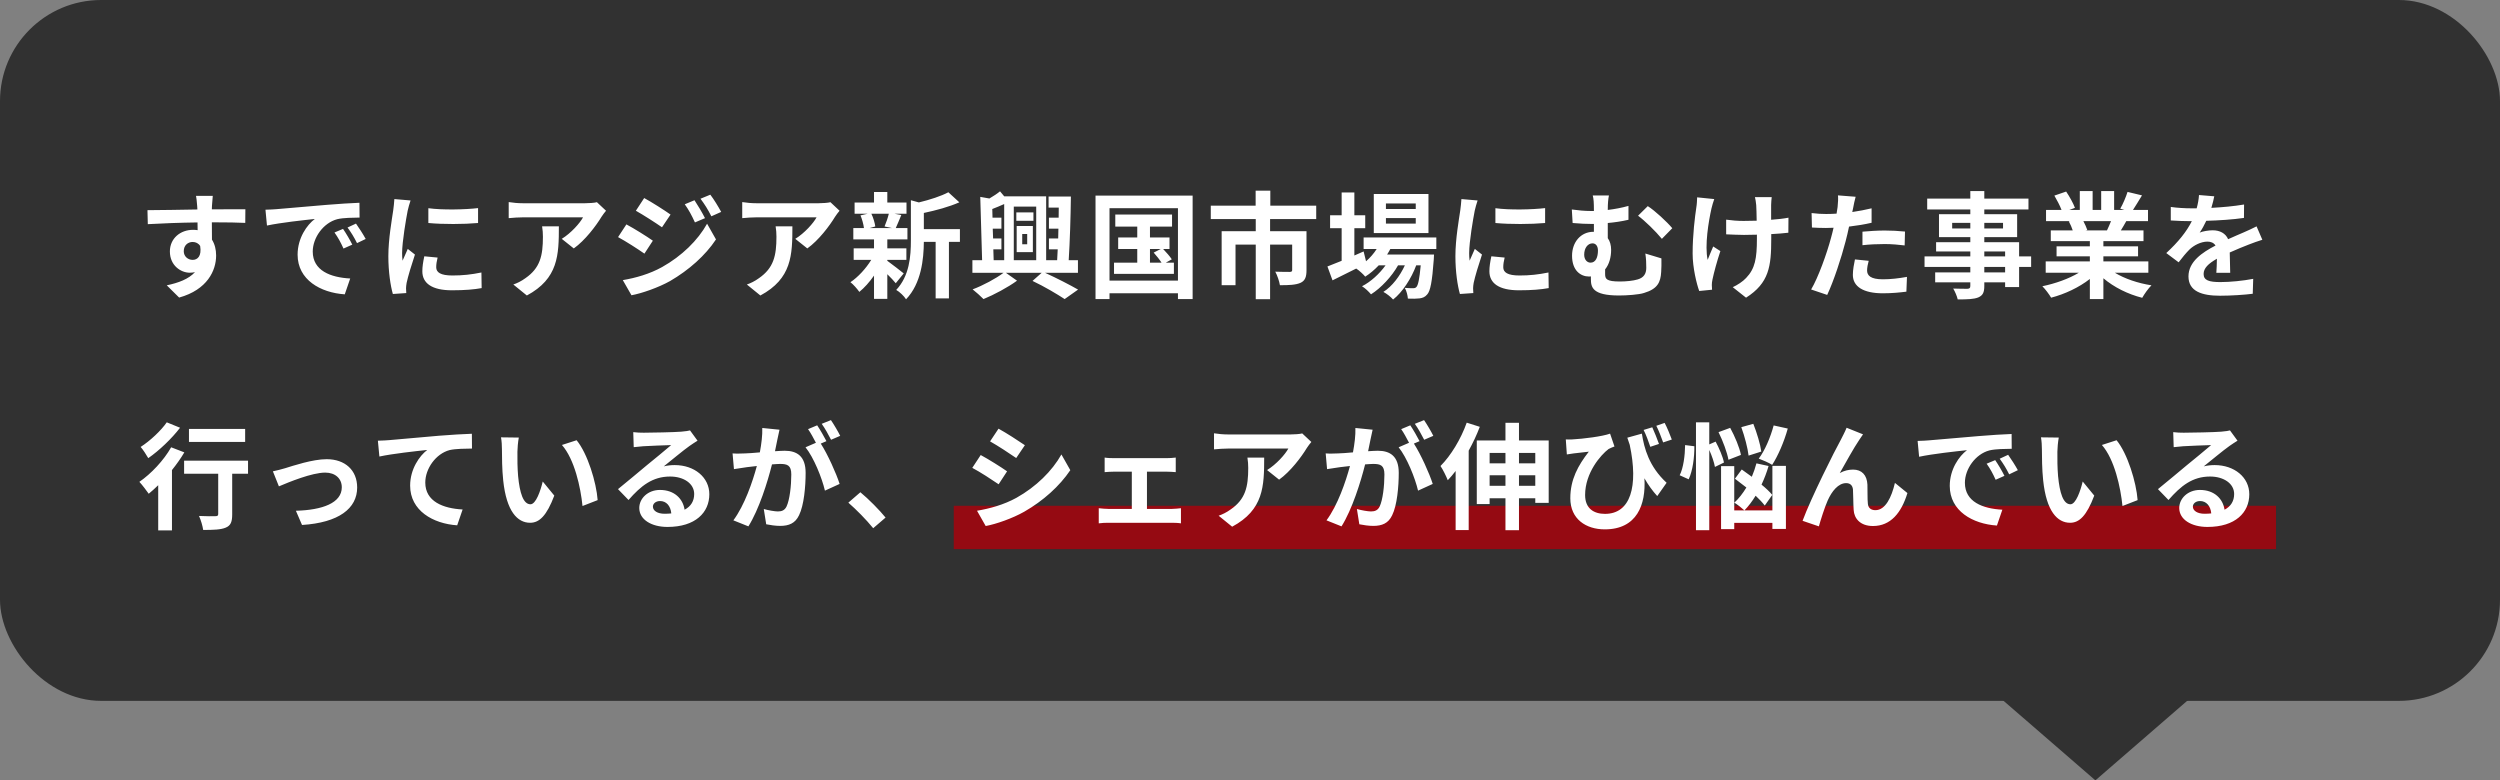
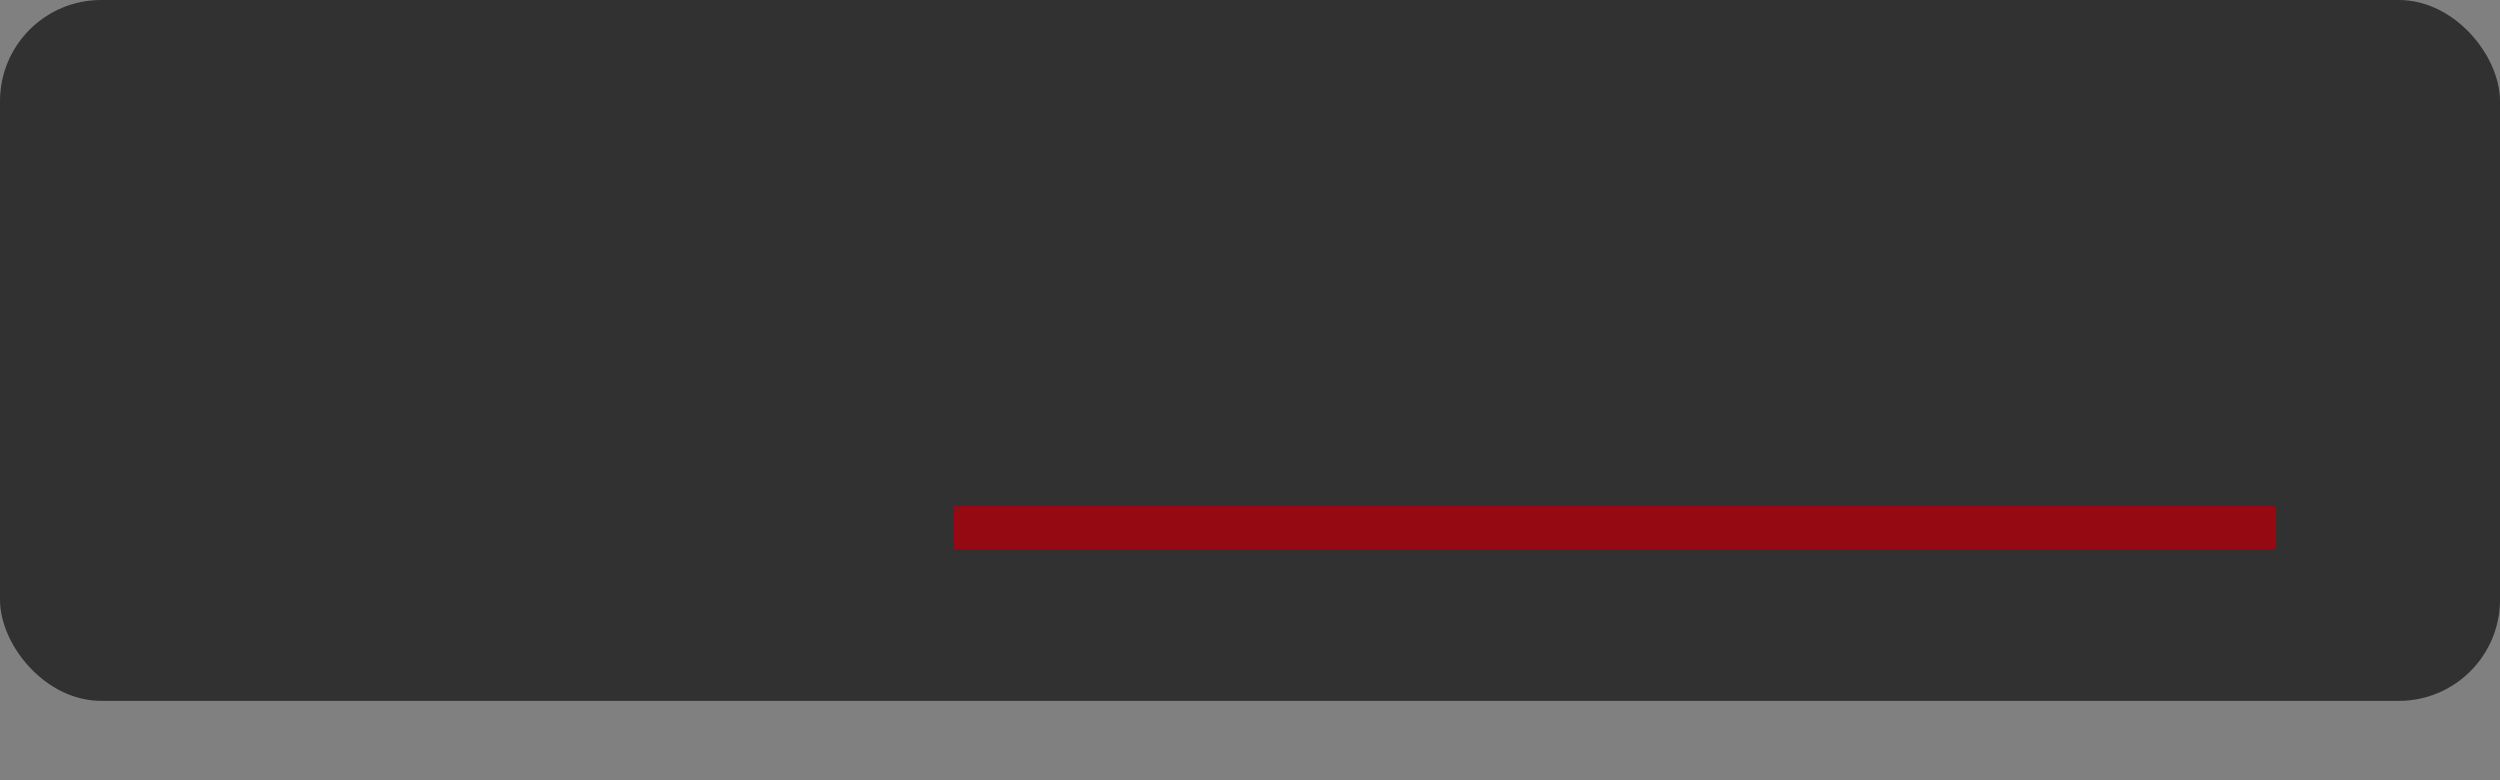
<svg xmlns="http://www.w3.org/2000/svg" width="346" height="108" viewBox="0 0 346 108" fill="none">
  <rect x="0" y="0" width="346" height="108" fill="#808080" stroke="none" />
  <rect width="346" height="97" rx="14" fill="#313131" />
-   <path d="M290 108L277.01 96.75L302.99 96.75L290 108Z" fill="#313131" />
+   <path d="M290 108L302.99 96.75L290 108Z" fill="#313131" />
  <rect x="132" y="70" width="183" height="6" fill="#950A12" />
-   <path d="M29.448 27.104C29.416 27.36 29.352 28.224 29.336 28.48C29.336 28.608 29.336 28.784 29.32 28.976C30.936 28.976 33.128 28.944 33.96 28.96L33.944 30.848C32.984 30.8 31.496 30.768 29.32 30.768C29.32 31.584 29.336 32.464 29.336 33.168C29.72 33.776 29.912 34.528 29.912 35.36C29.912 37.44 28.696 40.096 24.792 41.184L23.08 39.488C24.696 39.152 26.104 38.624 26.984 37.664C26.76 37.712 26.52 37.744 26.264 37.744C25.032 37.744 23.512 36.752 23.512 34.8C23.512 32.992 24.968 31.808 26.712 31.808C26.936 31.808 27.144 31.824 27.352 31.856C27.352 31.504 27.352 31.136 27.336 30.784C24.92 30.816 22.424 30.912 20.456 31.024L20.408 29.088C22.232 29.088 25.144 29.024 27.32 28.992C27.304 28.784 27.304 28.624 27.288 28.496C27.24 27.84 27.176 27.296 27.128 27.104H29.448ZM25.432 34.768C25.432 35.504 26.024 35.968 26.664 35.968C27.336 35.968 27.928 35.456 27.704 34.048C27.48 33.68 27.096 33.488 26.664 33.488C26.04 33.488 25.432 33.92 25.432 34.768ZM36.74 29.024C37.38 29.008 38.004 28.976 38.308 28.944C39.652 28.832 42.292 28.592 45.22 28.352C46.868 28.208 48.612 28.112 49.748 28.064L49.764 30.112C48.9 30.128 47.524 30.128 46.676 30.336C44.74 30.848 43.284 32.912 43.284 34.816C43.284 37.456 45.748 38.4 48.468 38.544L47.716 40.736C44.356 40.512 41.188 38.72 41.188 35.248C41.188 32.944 42.484 31.12 43.572 30.304C42.068 30.464 38.804 30.816 36.948 31.216L36.74 29.024ZM47.476 31.68C47.876 32.256 48.452 33.232 48.756 33.856L47.54 34.4C47.14 33.52 46.804 32.896 46.292 32.176L47.476 31.68ZM49.268 30.944C49.668 31.504 50.276 32.448 50.612 33.072L49.412 33.648C48.98 32.784 48.612 32.192 48.1 31.488L49.268 30.944ZM59.284 28.816C61.252 29.088 64.436 29.008 66.164 28.8V30.864C64.196 31.04 61.3 31.056 59.284 30.864V28.816ZM60.564 35.648C60.436 36.176 60.372 36.56 60.372 36.992C60.372 37.696 60.98 38.128 62.612 38.128C64.036 38.128 65.22 38 66.628 37.712L66.66 39.872C65.62 40.064 64.34 40.176 62.532 40.176C59.78 40.176 58.452 39.2 58.452 37.552C58.452 36.928 58.548 36.288 58.724 35.472L60.564 35.648ZM56.82 27.744C56.692 28.08 56.484 28.88 56.42 29.168C56.212 30.24 55.652 33.44 55.652 35.04C55.652 35.344 55.668 35.76 55.716 36.08C55.956 35.536 56.212 34.976 56.436 34.448L57.428 35.232C56.98 36.56 56.452 38.304 56.276 39.152C56.228 39.392 56.196 39.744 56.196 39.904C56.196 40.08 56.212 40.336 56.228 40.56L54.372 40.688C54.052 39.584 53.748 37.632 53.748 35.456C53.748 33.056 54.244 30.352 54.42 29.12C54.468 28.672 54.564 28.064 54.58 27.552L56.82 27.744ZM83.876 29.168C83.7 29.376 83.396 29.76 83.252 30C82.5 31.248 80.98 33.264 79.412 34.384L77.748 33.056C79.028 32.272 80.276 30.864 80.692 30.08H72.356C71.684 30.08 71.156 30.128 70.404 30.192V27.968C71.012 28.064 71.684 28.128 72.356 28.128H80.98C81.428 28.128 82.308 28.08 82.612 27.984L83.876 29.168ZM77.348 31.328C77.348 35.296 77.268 38.56 72.916 40.896L71.044 39.376C71.556 39.2 72.132 38.928 72.724 38.496C74.756 37.088 75.14 35.392 75.14 32.768C75.14 32.272 75.108 31.84 75.028 31.328H77.348ZM96.116 27.712C96.564 28.384 97.204 29.456 97.572 30.192L96.18 30.784C95.716 29.776 95.348 29.088 94.772 28.272L96.116 27.712ZM98.308 26.944C98.804 27.584 99.428 28.624 99.812 29.328L98.452 29.936C97.94 28.928 97.54 28.304 96.948 27.504L98.308 26.944ZM89.156 27.408C90.212 27.984 91.972 29.104 92.804 29.696L91.62 31.456C90.724 30.832 89.06 29.76 88.004 29.168L89.156 27.408ZM86.196 38.768C87.988 38.464 89.908 37.92 91.636 36.96C94.356 35.44 96.596 33.248 97.86 30.96L99.092 33.136C97.62 35.36 95.348 37.376 92.74 38.896C91.108 39.808 88.804 40.608 87.396 40.864L86.196 38.768ZM86.692 31.056C87.78 31.632 89.54 32.736 90.356 33.312L89.188 35.104C88.276 34.464 86.612 33.392 85.54 32.816L86.692 31.056ZM116.196 29.168C116.02 29.376 115.716 29.76 115.572 30C114.82 31.248 113.3 33.264 111.732 34.384L110.068 33.056C111.348 32.272 112.596 30.864 113.012 30.08H104.676C104.004 30.08 103.476 30.128 102.724 30.192V27.968C103.332 28.064 104.004 28.128 104.676 28.128H113.3C113.748 28.128 114.628 28.08 114.932 27.984L116.196 29.168ZM109.668 31.328C109.668 35.296 109.588 38.56 105.236 40.896L103.364 39.376C103.876 39.2 104.452 38.928 105.044 38.496C107.076 37.088 107.46 35.392 107.46 32.768C107.46 32.272 107.428 31.84 107.348 31.328H109.668ZM123.012 29.584H120.596C120.868 30.128 121.076 30.864 121.14 31.344L120.34 31.568H123.476L122.42 31.344C122.628 30.864 122.884 30.128 123.012 29.584ZM122.804 35.968V36.096C123.38 36.496 124.708 37.552 125.076 37.84L123.972 39.2C123.716 38.88 123.268 38.4 122.804 37.952V41.36H120.964V38.144C120.34 39.04 119.62 39.84 118.932 40.4C118.644 39.984 118.1 39.36 117.7 39.056C118.74 38.368 119.844 37.168 120.58 35.968H118.148V34.368H120.964V33.136H118.1V31.568H119.572C119.508 31.04 119.316 30.352 119.092 29.808L120.068 29.584H118.276V28.032H120.964V26.576H122.804V28.032H125.46V29.584H123.812L124.74 29.76C124.452 30.448 124.196 31.088 123.972 31.568H125.588V33.136H122.804V34.368H125.444V35.968H122.804ZM132.852 31.712V33.472H131.332V41.296H129.492V33.472H127.86C127.844 35.856 127.508 39.232 125.396 41.424C125.156 41.008 124.468 40.352 124.036 40.128C125.876 38.176 126.068 35.456 126.068 33.248V27.712L127.172 28.016C128.692 27.648 130.276 27.136 131.252 26.608L132.772 28C131.364 28.624 129.54 29.12 127.86 29.472V31.712H132.852ZM141.476 32.384V33.808H142.164V32.384H141.476ZM140.708 34.896V31.28H142.948V34.896H140.708ZM143.028 29.392V30.56H140.66V29.392H143.028ZM137.476 34.512L137.524 36.016H138.98V28.24C138.42 28.496 137.86 28.72 137.332 28.928L137.364 30.128H138.596V31.648H137.396L137.444 33.008H138.596V34.512H137.476ZM143.412 28.592H140.308V36.016H143.412V28.592ZM149.188 37.76H144.644C146.292 38.512 148.116 39.456 149.204 40.08L147.348 41.392C146.324 40.72 144.532 39.648 142.9 38.88L144.164 37.76H139.22L140.756 38.848C139.508 39.76 137.572 40.8 136.116 41.392C135.748 41.008 135.076 40.416 134.612 40.048C136.068 39.504 137.844 38.544 138.884 37.76H134.58V36.016H135.924L135.668 27.248L136.932 27.472C137.476 27.152 138.02 26.8 138.404 26.48L138.98 27.168H144.788V36.016H146.308C146.34 35.552 146.356 35.04 146.388 34.512H145.172V33.008H146.452C146.468 32.56 146.484 32.112 146.484 31.648H145.172V30.128H146.516C146.532 29.664 146.532 29.184 146.532 28.736H145.124V27.2H148.212C148.18 30.016 148.068 33.52 147.908 36.016H149.188V37.76ZM159.156 34.464V36.352H160.756C160.484 35.92 160.036 35.376 159.668 34.96L160.644 34.464H159.156ZM161.348 36.352H162.468V37.904H154.18V36.352H157.396V34.464H154.756V32.864H157.396V31.36H154.356V29.696H162.212V31.36H159.156V32.864H161.86V34.464H160.98C161.412 34.912 161.924 35.504 162.18 35.888L161.348 36.352ZM153.556 38.832H163.028V28.816H153.556V38.832ZM151.62 27.072H165.06V41.392H163.028V40.592H153.556V41.392H151.62V27.072ZM182.164 30.32H175.78V32H180.82V37.408C180.82 38.32 180.628 38.864 179.972 39.152C179.3 39.44 178.388 39.472 177.14 39.472C177.06 38.928 176.772 38.112 176.5 37.6C177.3 37.632 178.244 37.632 178.5 37.632C178.756 37.632 178.836 37.552 178.836 37.376V33.856H175.78V41.408H173.796V33.856H170.996V39.472H169.076V32H173.796V30.32H167.572V28.464H173.78V26.384H175.812V28.464H182.164V30.32ZM195.94 28.928V28.16H191.812V28.928H195.94ZM195.94 30.944V30.176H191.812V30.944H195.94ZM197.7 26.848V32.256H190.132V26.848H197.7ZM198.788 34.464H192.42C192.292 34.72 192.132 34.976 191.972 35.232H198.468C198.468 35.232 198.452 35.664 198.436 35.888C198.212 39.008 197.956 40.288 197.524 40.752C197.22 41.12 196.868 41.248 196.468 41.296C196.1 41.344 195.492 41.36 194.852 41.328C194.82 40.88 194.66 40.24 194.42 39.84C194.932 39.888 195.348 39.888 195.556 39.888C195.78 39.888 195.908 39.856 196.036 39.712C196.26 39.472 196.452 38.656 196.628 36.72H196.004C195.348 38.512 194.1 40.448 192.804 41.456C192.484 41.088 191.94 40.656 191.46 40.4C192.676 39.632 193.748 38.208 194.436 36.72H193.492C192.628 38.256 191.14 39.856 189.748 40.736C189.444 40.368 188.948 39.888 188.5 39.616C189.684 39.024 190.916 37.904 191.764 36.72H190.82C190.228 37.344 189.604 37.872 188.948 38.288C188.708 37.984 188.1 37.424 187.7 37.168C186.548 37.744 185.396 38.32 184.42 38.8L183.716 36.88C184.26 36.672 184.932 36.4 185.684 36.096V31.584H184.084V29.792H185.684V26.64H187.444V29.792H188.948V31.584H187.444V35.36L188.724 34.8L189.06 36.16C189.636 35.664 190.132 35.088 190.532 34.464H188.724V32.864H198.788V34.464ZM206.964 28.816C208.932 29.088 212.116 29.008 213.844 28.8V30.864C211.876 31.04 208.98 31.056 206.964 30.864V28.816ZM208.244 35.648C208.116 36.176 208.052 36.56 208.052 36.992C208.052 37.696 208.66 38.128 210.292 38.128C211.716 38.128 212.9 38 214.308 37.712L214.34 39.872C213.3 40.064 212.02 40.176 210.212 40.176C207.46 40.176 206.132 39.2 206.132 37.552C206.132 36.928 206.228 36.288 206.404 35.472L208.244 35.648ZM204.5 27.744C204.372 28.08 204.164 28.88 204.1 29.168C203.892 30.24 203.332 33.44 203.332 35.04C203.332 35.344 203.348 35.76 203.396 36.08C203.636 35.536 203.892 34.976 204.116 34.448L205.108 35.232C204.66 36.56 204.132 38.304 203.956 39.152C203.908 39.392 203.876 39.744 203.876 39.904C203.876 40.08 203.892 40.336 203.908 40.56L202.052 40.688C201.732 39.584 201.428 37.632 201.428 35.456C201.428 33.056 201.924 30.352 202.1 29.12C202.148 28.672 202.244 28.064 202.26 27.552L204.5 27.744ZM222.676 27.056C222.58 27.52 222.516 28.112 222.516 29.056C223.444 28.944 224.42 28.768 225.38 28.496V30.416C224.436 30.64 223.428 30.784 222.516 30.864V32.96C222.82 33.376 222.98 33.936 222.98 34.576C222.98 35.584 222.724 36.576 222.148 37.28C222.148 37.504 222.148 37.728 222.148 37.92C222.148 38.608 222.324 38.96 224.212 38.96C225.012 38.96 226.052 38.864 226.66 38.672C227.492 38.432 227.844 37.888 227.844 37.072C227.844 36.432 227.828 35.84 227.716 35.088L229.94 35.76C229.94 36.592 229.956 36.976 229.908 37.632C229.828 39.088 229.396 39.984 227.54 40.544C226.82 40.784 225.156 40.896 224.068 40.896C220.34 40.896 220.18 39.712 220.18 38.592C220.18 38.48 220.18 38.368 220.18 38.256C220.1 38.272 220.02 38.272 219.924 38.272C218.756 38.272 217.572 37.44 217.572 35.392C217.572 33.504 218.788 32.08 220.532 32.08H220.596C220.596 31.728 220.596 31.36 220.596 30.992C220.484 30.992 220.372 30.992 220.26 30.992C219.572 30.992 218.708 30.96 217.652 30.864L217.54 28.992C218.42 29.12 219.364 29.2 220.116 29.2C220.276 29.2 220.436 29.2 220.596 29.2C220.596 29.152 220.596 29.104 220.596 29.072C220.596 28.064 220.564 27.52 220.436 27.056H222.676ZM228.052 28.528C229.044 29.152 230.724 30.72 231.444 31.584L230.004 33.056C229.14 32 227.62 30.528 226.708 29.856L228.052 28.528ZM220.132 36.352C220.868 36.352 221.156 35.568 221.156 34.672C221.156 34.048 220.852 33.68 220.404 33.68C219.764 33.68 219.252 34.304 219.252 35.248C219.252 35.952 219.668 36.352 220.132 36.352ZM245.204 27.28C245.156 27.632 245.14 28.016 245.124 28.368C245.124 28.704 245.124 29.536 245.124 30.416C246.02 30.352 246.868 30.256 247.524 30.128L247.508 32.208C246.868 32.288 246.036 32.352 245.14 32.4C245.14 32.672 245.14 32.912 245.14 33.072C245.14 36.848 244.852 39.168 241.652 41.2L239.812 39.744C240.42 39.472 241.22 38.96 241.668 38.464C242.9 37.184 243.156 35.76 243.156 33.056C243.156 32.896 243.156 32.704 243.156 32.48C242.548 32.496 241.956 32.512 241.364 32.512C240.676 32.512 239.684 32.464 238.9 32.432V30.4C239.684 30.512 240.468 30.576 241.316 30.576C241.892 30.576 242.516 30.56 243.124 30.544C243.108 29.648 243.092 28.816 243.06 28.384C243.028 27.984 242.948 27.536 242.884 27.28H245.204ZM237.252 27.552C237.108 27.936 236.948 28.512 236.868 28.848C236.468 30.624 235.908 33.984 236.34 35.968C236.548 35.472 236.836 34.704 237.108 34.112L238.1 34.752C237.636 36.128 237.204 37.744 237.012 38.656C236.948 38.896 236.916 39.248 236.916 39.44C236.916 39.6 236.932 39.872 236.948 40.096L235.172 40.272C234.82 39.312 234.26 37.072 234.26 35.088C234.26 32.464 234.58 30 234.772 28.704C234.852 28.256 234.868 27.712 234.884 27.312L237.252 27.552ZM258.628 36.096C258.5 36.544 258.404 37.072 258.404 37.424C258.404 38.128 258.884 38.656 260.596 38.656C261.668 38.656 262.772 38.528 263.924 38.32L263.844 40.368C262.948 40.48 261.86 40.592 260.58 40.592C257.892 40.592 256.436 39.664 256.436 38.048C256.436 37.312 256.596 36.544 256.724 35.904L258.628 36.096ZM256.82 27.232C256.692 27.664 256.548 28.384 256.484 28.736C256.452 28.912 256.404 29.12 256.356 29.344C257.252 29.216 258.148 29.04 259.028 28.832V30.832C258.068 31.056 256.98 31.232 255.908 31.36C255.764 32.048 255.604 32.752 255.428 33.408C254.852 35.648 253.78 38.912 252.884 40.816L250.66 40.064C251.62 38.464 252.836 35.104 253.428 32.864C253.54 32.432 253.668 31.984 253.764 31.52C253.396 31.536 253.044 31.552 252.708 31.552C251.94 31.552 251.332 31.52 250.772 31.488L250.724 29.488C251.54 29.584 252.084 29.616 252.74 29.616C253.204 29.616 253.684 29.6 254.18 29.568C254.244 29.216 254.292 28.912 254.324 28.656C254.388 28.064 254.42 27.408 254.372 27.04L256.82 27.232ZM257.764 32.064C258.66 31.984 259.812 31.904 260.836 31.904C261.748 31.904 262.708 31.952 263.652 32.048L263.604 33.968C262.804 33.872 261.828 33.776 260.852 33.776C259.764 33.776 258.772 33.824 257.764 33.936V32.064ZM277.508 37.696V36.944H274.628V37.696H277.508ZM274.628 34.8V35.488H277.508V34.8H274.628ZM270.18 31.616H272.692V30.848H270.18V31.616ZM277.22 30.848H274.628V31.616H277.22V30.848ZM281.108 35.488V36.944H279.444V39.728H277.508V39.072H274.628V39.568C274.628 40.512 274.404 40.896 273.78 41.168C273.172 41.408 272.308 41.44 270.948 41.44C270.852 40.992 270.564 40.336 270.324 39.936C271.092 39.968 272.036 39.968 272.292 39.968C272.596 39.952 272.692 39.856 272.692 39.568V39.072H267.828V37.696H272.692V36.944H266.356V35.488H272.692V34.8H267.956V33.52H272.692V32.816H268.356V29.648H272.692V28.992H266.724V27.488H272.692V26.448H274.628V27.488H280.74V28.992H274.628V29.648H279.172V32.816H274.628V33.52H279.444V35.488H281.108ZM292.164 30.608H288.34C288.564 31.024 288.772 31.504 288.884 31.84L288.612 31.888H291.604C291.796 31.504 291.988 31.04 292.164 30.608ZM297.332 37.744H292.692C294.052 38.576 295.908 39.2 297.764 39.488C297.332 39.904 296.772 40.704 296.484 41.216C294.516 40.72 292.58 39.76 291.108 38.512V41.392H289.236V38.608C287.748 39.776 285.78 40.704 283.876 41.2C283.604 40.736 283.06 40 282.66 39.616C284.452 39.248 286.34 38.576 287.716 37.744H283.124V36.176H289.236V35.472H284.628V34.096H289.236V33.376H283.828V31.888H286.868C286.74 31.488 286.532 31.008 286.324 30.64L286.516 30.608H283.172V29.056H285.316C285.092 28.448 284.676 27.68 284.324 27.072L285.956 26.512C286.42 27.2 286.948 28.144 287.172 28.768L286.388 29.056H287.844V26.448H289.62V29.056H290.804V26.448H292.596V29.056H294.02L293.444 28.88C293.828 28.224 294.228 27.264 294.452 26.56L296.452 27.04C296.004 27.776 295.572 28.496 295.204 29.056H297.284V30.608H294.276C294.02 31.072 293.764 31.504 293.524 31.888H296.66V33.376H291.108V34.096H295.908V35.472H291.108V36.176H297.332V37.744ZM306.452 27.168C306.372 27.568 306.26 28.096 306.052 28.768C307.572 28.688 309.172 28.544 310.58 28.304L310.564 30.16C309.044 30.384 307.076 30.512 305.348 30.56C305.076 31.152 304.756 31.728 304.436 32.192C304.852 32 305.716 31.872 306.244 31.872C307.22 31.872 308.02 32.288 308.372 33.104C309.204 32.72 309.876 32.448 310.532 32.16C311.156 31.888 311.716 31.632 312.308 31.328L313.108 33.184C312.596 33.328 311.748 33.648 311.204 33.856C310.484 34.144 309.572 34.496 308.596 34.944C308.612 35.84 308.644 37.024 308.66 37.76H306.74C306.788 37.28 306.804 36.512 306.82 35.808C305.62 36.496 304.98 37.12 304.98 37.92C304.98 38.8 305.732 39.04 307.3 39.04C308.66 39.04 310.436 38.864 311.844 38.592L311.78 40.656C310.724 40.8 308.756 40.928 307.252 40.928C304.74 40.928 302.884 40.32 302.884 38.256C302.884 36.208 304.804 34.928 306.628 33.984C306.388 33.584 305.956 33.44 305.508 33.44C304.612 33.44 303.62 33.952 303.012 34.544C302.532 35.024 302.068 35.6 301.524 36.304L299.812 35.024C301.492 33.472 302.628 32.048 303.348 30.608C303.268 30.608 303.204 30.608 303.14 30.608C302.484 30.608 301.316 30.576 300.436 30.512V28.64C301.252 28.768 302.436 28.832 303.252 28.832C303.492 28.832 303.764 28.832 304.02 28.832C304.196 28.192 304.308 27.568 304.34 26.992L306.452 27.168ZM33.928 59.36V61.168H26.152V59.36H33.928ZM23.08 58.448L24.92 59.2C23.768 60.704 22.04 62.352 20.52 63.408C20.28 62.992 19.8 62.224 19.464 61.856C20.792 61.008 22.312 59.568 23.08 58.448ZM23.688 61.904L25.512 62.608C25.032 63.424 24.44 64.256 23.8 65.056V73.408H21.896V67.152C21.448 67.584 21.016 67.984 20.584 68.336C20.312 67.952 19.672 67.088 19.288 66.688C20.92 65.568 22.664 63.712 23.688 61.904ZM34.328 63.76V65.568H32.136V71.184C32.136 72.208 31.944 72.736 31.24 73.024C30.568 73.312 29.544 73.344 28.12 73.344C28.04 72.784 27.8 71.968 27.544 71.408C28.456 71.456 29.512 71.456 29.8 71.44C30.088 71.44 30.2 71.376 30.2 71.136V65.568H25.48V63.76H34.328ZM37.768 65.232C38.248 65.136 38.984 64.944 39.464 64.8C40.552 64.464 43.272 63.552 45.208 63.552C47.736 63.552 49.432 65.056 49.432 67.472C49.432 70.368 46.888 72.336 41.8 72.656L40.952 70.688C44.616 70.592 47.304 69.616 47.304 67.44C47.304 66.24 46.408 65.408 45.016 65.408C43.16 65.408 39.96 66.736 38.6 67.312L37.768 65.232ZM52.299 60.992C52.939 60.976 53.563 60.944 53.883 60.912C55.211 60.8 57.851 60.56 60.779 60.304C62.427 60.176 64.187 60.064 65.307 60.032L65.323 62.08C64.459 62.096 63.083 62.096 62.235 62.288C60.299 62.8 58.859 64.88 58.859 66.784C58.859 69.408 61.323 70.368 64.027 70.512L63.275 72.704C59.931 72.48 56.763 70.672 56.763 67.216C56.763 64.912 58.059 63.088 59.131 62.272C57.627 62.432 54.363 62.784 52.507 63.184L52.299 60.992ZM71.803 60.56C71.691 61.136 71.611 62.064 71.611 62.512C71.595 63.552 71.611 64.752 71.707 65.904C71.931 68.208 72.411 69.792 73.419 69.792C74.171 69.792 74.811 67.92 75.115 66.64L76.715 68.592C75.659 71.376 74.651 72.352 73.371 72.352C71.611 72.352 70.091 70.768 69.643 66.48C69.483 65.008 69.467 63.136 69.467 62.16C69.467 61.712 69.435 61.024 69.339 60.528L71.803 60.56ZM79.803 60.928C81.323 62.768 82.539 66.768 82.715 69.216L80.619 70.032C80.363 67.456 79.515 63.568 77.771 61.584L79.803 60.928ZM90.363 70.112C90.363 70.704 91.019 71.104 91.979 71.104C92.315 71.104 92.619 71.088 92.907 71.056C92.811 70.016 92.219 69.344 91.355 69.344C90.747 69.344 90.363 69.712 90.363 70.112ZM87.643 59.808C88.091 59.872 88.651 59.888 89.099 59.888C89.947 59.888 93.371 59.824 94.283 59.744C94.939 59.68 95.307 59.632 95.499 59.568L96.539 60.992C96.171 61.232 95.787 61.456 95.419 61.728C94.555 62.336 92.875 63.744 91.867 64.544C92.395 64.416 92.875 64.368 93.387 64.368C96.107 64.368 98.171 66.064 98.171 68.4C98.171 70.928 96.251 72.928 92.379 72.928C90.155 72.928 88.475 71.904 88.475 70.304C88.475 69.008 89.643 67.808 91.339 67.808C93.323 67.808 94.523 69.024 94.747 70.544C95.627 70.08 96.075 69.344 96.075 68.368C96.075 66.928 94.635 65.952 92.747 65.952C90.299 65.952 88.699 67.248 86.987 69.2L85.531 67.696C86.667 66.784 88.603 65.152 89.547 64.368C90.443 63.632 92.107 62.288 92.891 61.6C92.075 61.616 89.867 61.712 89.019 61.76C88.587 61.792 88.075 61.84 87.707 61.888L87.643 59.808ZM107.883 59.472C107.787 59.888 107.675 60.4 107.595 60.8C107.499 61.28 107.371 61.872 107.259 62.448C107.803 62.416 108.267 62.384 108.603 62.384C110.299 62.384 111.499 63.136 111.499 65.44C111.499 67.328 111.275 69.92 110.587 71.312C110.059 72.432 109.179 72.784 107.963 72.784C107.355 72.784 106.587 72.672 106.043 72.56L105.707 70.448C106.315 70.624 107.243 70.784 107.659 70.784C108.203 70.784 108.603 70.624 108.859 70.096C109.291 69.184 109.515 67.248 109.515 65.664C109.515 64.384 108.955 64.208 107.963 64.208C107.707 64.208 107.307 64.24 106.843 64.272C106.235 66.704 105.051 70.496 103.579 72.848L101.499 72.016C103.051 69.92 104.155 66.688 104.747 64.496C104.171 64.56 103.659 64.624 103.371 64.656C102.907 64.736 102.075 64.848 101.579 64.928L101.387 62.752C101.979 62.8 102.507 62.768 103.099 62.752C103.595 62.736 104.347 62.688 105.163 62.608C105.387 61.408 105.531 60.24 105.499 59.232L107.883 59.472ZM115.003 58.144C115.419 58.752 116.011 59.76 116.283 60.32L115.019 60.864C114.683 60.208 114.171 59.264 113.723 58.656L115.003 58.144ZM113.099 58.864C113.499 59.456 114.075 60.464 114.379 61.056L113.595 61.392C114.555 62.88 115.755 65.552 116.203 66.976L114.171 67.904C113.755 66.128 112.619 63.312 111.483 61.904L112.923 61.28C112.603 60.672 112.203 59.904 111.835 59.392L113.099 58.864ZM120.851 73.104C119.875 71.904 118.515 70.528 117.411 69.568L119.075 68.128C120.211 69.056 121.763 70.64 122.563 71.632L120.851 73.104ZM138.195 59.328C139.251 59.904 141.011 61.04 141.843 61.616L140.643 63.392C139.747 62.768 138.083 61.68 137.027 61.088L138.195 59.328ZM135.219 70.688C137.011 70.384 138.931 69.856 140.675 68.896C143.395 67.376 145.619 65.184 146.899 62.896L148.131 65.072C146.643 67.28 144.387 69.312 141.763 70.816C140.131 71.744 137.843 72.544 136.419 72.8L135.219 70.688ZM135.731 62.976C136.803 63.552 138.563 64.656 139.379 65.232L138.211 67.024C137.299 66.4 135.635 65.312 134.563 64.752L135.731 62.976ZM152.883 63.328C153.235 63.392 153.795 63.408 154.147 63.408H161.475C161.859 63.408 162.339 63.376 162.723 63.328V65.344C162.323 65.312 161.843 65.28 161.475 65.28H158.739V70.432H162.227C162.659 70.432 163.107 70.368 163.443 70.336V72.432C163.091 72.368 162.499 72.352 162.227 72.352H153.379C152.995 72.352 152.499 72.368 152.067 72.432V70.336C152.483 70.384 152.979 70.432 153.379 70.432H156.643V65.28H154.147C153.811 65.28 153.235 65.312 152.883 65.344V63.328ZM181.491 61.168C181.315 61.376 181.011 61.76 180.867 62C180.115 63.248 178.595 65.264 177.027 66.384L175.363 65.056C176.643 64.272 177.891 62.864 178.307 62.08H169.971C169.299 62.08 168.771 62.128 168.019 62.192V59.968C168.627 60.064 169.299 60.128 169.971 60.128H178.595C179.043 60.128 179.923 60.08 180.227 59.984L181.491 61.168ZM174.963 63.328C174.963 67.296 174.883 70.56 170.531 72.896L168.659 71.376C169.171 71.2 169.747 70.928 170.339 70.496C172.371 69.088 172.755 67.392 172.755 64.768C172.755 64.272 172.723 63.84 172.643 63.328H174.963ZM189.971 59.472C189.875 59.888 189.763 60.4 189.683 60.8C189.587 61.28 189.459 61.872 189.347 62.448C189.891 62.416 190.355 62.384 190.691 62.384C192.387 62.384 193.587 63.136 193.587 65.44C193.587 67.328 193.363 69.92 192.675 71.312C192.147 72.432 191.267 72.784 190.051 72.784C189.443 72.784 188.675 72.672 188.131 72.56L187.795 70.448C188.403 70.624 189.331 70.784 189.747 70.784C190.291 70.784 190.691 70.624 190.947 70.096C191.379 69.184 191.603 67.248 191.603 65.664C191.603 64.384 191.043 64.208 190.051 64.208C189.795 64.208 189.395 64.24 188.931 64.272C188.323 66.704 187.139 70.496 185.667 72.848L183.587 72.016C185.139 69.92 186.243 66.688 186.835 64.496C186.259 64.56 185.747 64.624 185.459 64.656C184.995 64.736 184.163 64.848 183.667 64.928L183.475 62.752C184.067 62.8 184.595 62.768 185.187 62.752C185.683 62.736 186.435 62.688 187.251 62.608C187.475 61.408 187.619 60.24 187.587 59.232L189.971 59.472ZM197.091 58.144C197.507 58.752 198.099 59.76 198.371 60.32L197.107 60.864C196.771 60.208 196.259 59.264 195.811 58.656L197.091 58.144ZM195.187 58.864C195.587 59.456 196.163 60.464 196.467 61.056L195.683 61.392C196.643 62.88 197.843 65.552 198.291 66.976L196.259 67.904C195.843 66.128 194.707 63.312 193.571 61.904L195.011 61.28C194.691 60.672 194.291 59.904 193.923 59.392L195.187 58.864ZM202.995 58.496L204.803 59.072C204.387 60.176 203.859 61.296 203.267 62.368V73.36H201.459V65.184C201.107 65.648 200.739 66.08 200.371 66.464C200.195 66 199.683 64.944 199.363 64.496C200.803 63.056 202.179 60.784 202.995 58.496ZM210.227 67.232H212.483V65.776H210.227V67.232ZM206.163 67.232H208.355V65.776H206.163V67.232ZM208.355 62.688H206.163V64.128H208.355V62.688ZM212.483 62.688H210.227V64.128H212.483V62.688ZM210.227 60.96H214.339V69.6H212.483V68.96H210.227V73.376H208.355V68.96H206.163V69.76H204.387V60.96H208.355V58.512H210.227V60.96ZM228.675 59.136C228.963 59.792 229.379 60.784 229.603 61.44L228.403 61.84C228.147 61.088 227.827 60.192 227.475 59.504L228.675 59.136ZM230.387 58.528C230.739 59.184 231.139 60.192 231.379 60.832L230.179 61.232C229.923 60.512 229.571 59.584 229.235 58.928L230.387 58.528ZM216.707 60.816C216.979 60.832 217.299 60.832 217.603 60.816C219.123 60.736 221.795 60.4 222.835 60.016L223.443 61.792C223.203 61.888 222.883 62 222.627 62.144C221.539 62.96 219.379 65.44 219.379 68.512C219.379 70.384 220.595 71.12 222.131 71.12C225.651 71.12 226.787 67.36 225.555 61.568C225.443 61.248 225.331 60.912 225.219 60.576L227.235 60.016C227.555 62.032 228.211 64.56 230.659 66.816L229.363 68.656C228.707 67.936 228.115 67.12 227.587 66.192C227.811 69.84 226.563 73.264 222.099 73.264C219.523 73.264 217.331 71.856 217.331 68.96C217.331 66.368 218.403 64.416 219.891 62.512C219.283 62.576 218.275 62.688 217.795 62.752C217.459 62.8 217.219 62.832 216.851 62.896L216.707 60.816ZM245.475 58.88L247.427 59.312C246.915 61.168 246.067 63.104 245.267 64.336C244.835 64.048 243.923 63.664 243.411 63.472C244.259 62.352 245.027 60.544 245.475 58.88ZM243.763 62.496L242.003 63.056C241.891 62.048 241.459 60.384 240.995 59.12L242.659 58.656C243.155 59.904 243.635 61.504 243.763 62.496ZM240.947 62.96L239.219 63.632C239.043 62.64 238.451 61.024 237.843 59.808L239.459 59.216C240.099 60.384 240.755 61.936 240.947 62.96ZM233.219 61.6L234.499 61.76C234.515 63.28 234.275 65.136 233.715 66.336L232.467 65.776C232.979 64.784 233.203 63.04 233.219 61.6ZM238.595 64.016L237.347 64.624C237.235 64 236.931 63.088 236.563 62.272V73.376H234.723V58.448H236.563V61.504L237.443 61.12C237.939 62.048 238.451 63.232 238.595 64.016ZM245.283 68.496L244.243 69.968C243.939 69.568 243.491 69.088 242.979 68.608C242.499 69.392 241.971 70.08 241.427 70.64C241.123 70.352 240.435 69.808 240.035 69.568C240.643 69.008 241.203 68.288 241.699 67.472C241.155 67.04 240.611 66.624 240.115 66.256L241.059 64.976C241.491 65.28 241.971 65.632 242.451 65.984C242.707 65.392 242.915 64.768 243.091 64.128L244.771 64.496C244.515 65.376 244.179 66.256 243.795 67.072C244.403 67.568 244.931 68.064 245.283 68.496ZM245.299 70.64V64.48H247.171V73.2H245.299V72.368H240.019V73.232H238.195V64.512H240.019V70.64H245.299ZM257.843 60.112C257.683 60.336 257.507 60.608 257.331 60.864C256.547 62.016 255.427 64.064 254.627 65.472C255.219 65.136 255.859 64.992 256.467 64.992C257.667 64.992 258.387 65.744 258.451 67.072C258.483 67.792 258.435 69.072 258.515 69.744C258.579 70.368 259.027 70.608 259.555 70.608C260.947 70.608 261.795 68.816 262.259 66.832L263.987 68.24C263.155 70.976 261.667 72.8 259.219 72.8C257.443 72.8 256.611 71.744 256.547 70.576C256.483 69.728 256.499 68.416 256.451 67.76C256.403 67.2 256.083 66.864 255.507 66.864C254.419 66.864 253.523 67.984 252.947 69.28C252.531 70.208 251.971 72 251.731 72.848L249.475 72.08C250.659 68.88 253.939 62.352 254.787 60.832C254.995 60.4 255.299 59.872 255.571 59.2L257.843 60.112ZM265.398 61.024C266.038 61.008 266.662 60.976 266.966 60.944C268.31 60.832 270.95 60.592 273.878 60.352C275.526 60.208 277.27 60.112 278.406 60.064L278.422 62.112C277.558 62.128 276.182 62.128 275.334 62.336C273.398 62.848 271.942 64.912 271.942 66.816C271.942 69.456 274.406 70.4 277.126 70.544L276.374 72.736C273.014 72.512 269.846 70.72 269.846 67.248C269.846 64.944 271.142 63.12 272.23 62.304C270.726 62.464 267.462 62.816 265.606 63.216L265.398 61.024ZM276.134 63.68C276.534 64.256 277.11 65.232 277.414 65.856L276.198 66.4C275.798 65.52 275.462 64.896 274.95 64.176L276.134 63.68ZM277.926 62.944C278.326 63.504 278.934 64.448 279.27 65.072L278.07 65.648C277.638 64.784 277.27 64.192 276.758 63.488L277.926 62.944ZM284.934 60.56C284.822 61.136 284.742 62.064 284.742 62.512C284.726 63.552 284.742 64.752 284.838 65.904C285.062 68.208 285.542 69.792 286.55 69.792C287.302 69.792 287.942 67.92 288.246 66.64L289.846 68.592C288.79 71.376 287.782 72.352 286.502 72.352C284.742 72.352 283.222 70.768 282.774 66.48C282.614 65.008 282.598 63.136 282.598 62.16C282.598 61.712 282.566 61.024 282.47 60.528L284.934 60.56ZM292.934 60.928C294.454 62.768 295.67 66.768 295.846 69.216L293.75 70.032C293.494 67.456 292.646 63.568 290.902 61.584L292.934 60.928ZM303.494 70.112C303.494 70.704 304.15 71.104 305.11 71.104C305.446 71.104 305.75 71.088 306.038 71.056C305.942 70.016 305.35 69.344 304.486 69.344C303.878 69.344 303.494 69.712 303.494 70.112ZM300.774 59.808C301.222 59.872 301.782 59.888 302.23 59.888C303.078 59.888 306.502 59.824 307.414 59.744C308.07 59.68 308.438 59.632 308.63 59.568L309.67 60.992C309.302 61.232 308.918 61.456 308.55 61.728C307.686 62.336 306.006 63.744 304.998 64.544C305.526 64.416 306.006 64.368 306.518 64.368C309.238 64.368 311.302 66.064 311.302 68.4C311.302 70.928 309.382 72.928 305.51 72.928C303.286 72.928 301.606 71.904 301.606 70.304C301.606 69.008 302.774 67.808 304.47 67.808C306.454 67.808 307.654 69.024 307.878 70.544C308.758 70.08 309.206 69.344 309.206 68.368C309.206 66.928 307.766 65.952 305.878 65.952C303.43 65.952 301.83 67.248 300.118 69.2L298.662 67.696C299.798 66.784 301.734 65.152 302.678 64.368C303.574 63.632 305.238 62.288 306.022 61.6C305.206 61.616 302.998 61.712 302.15 61.76C301.718 61.792 301.206 61.84 300.838 61.888L300.774 59.808Z" fill="white" />
</svg>